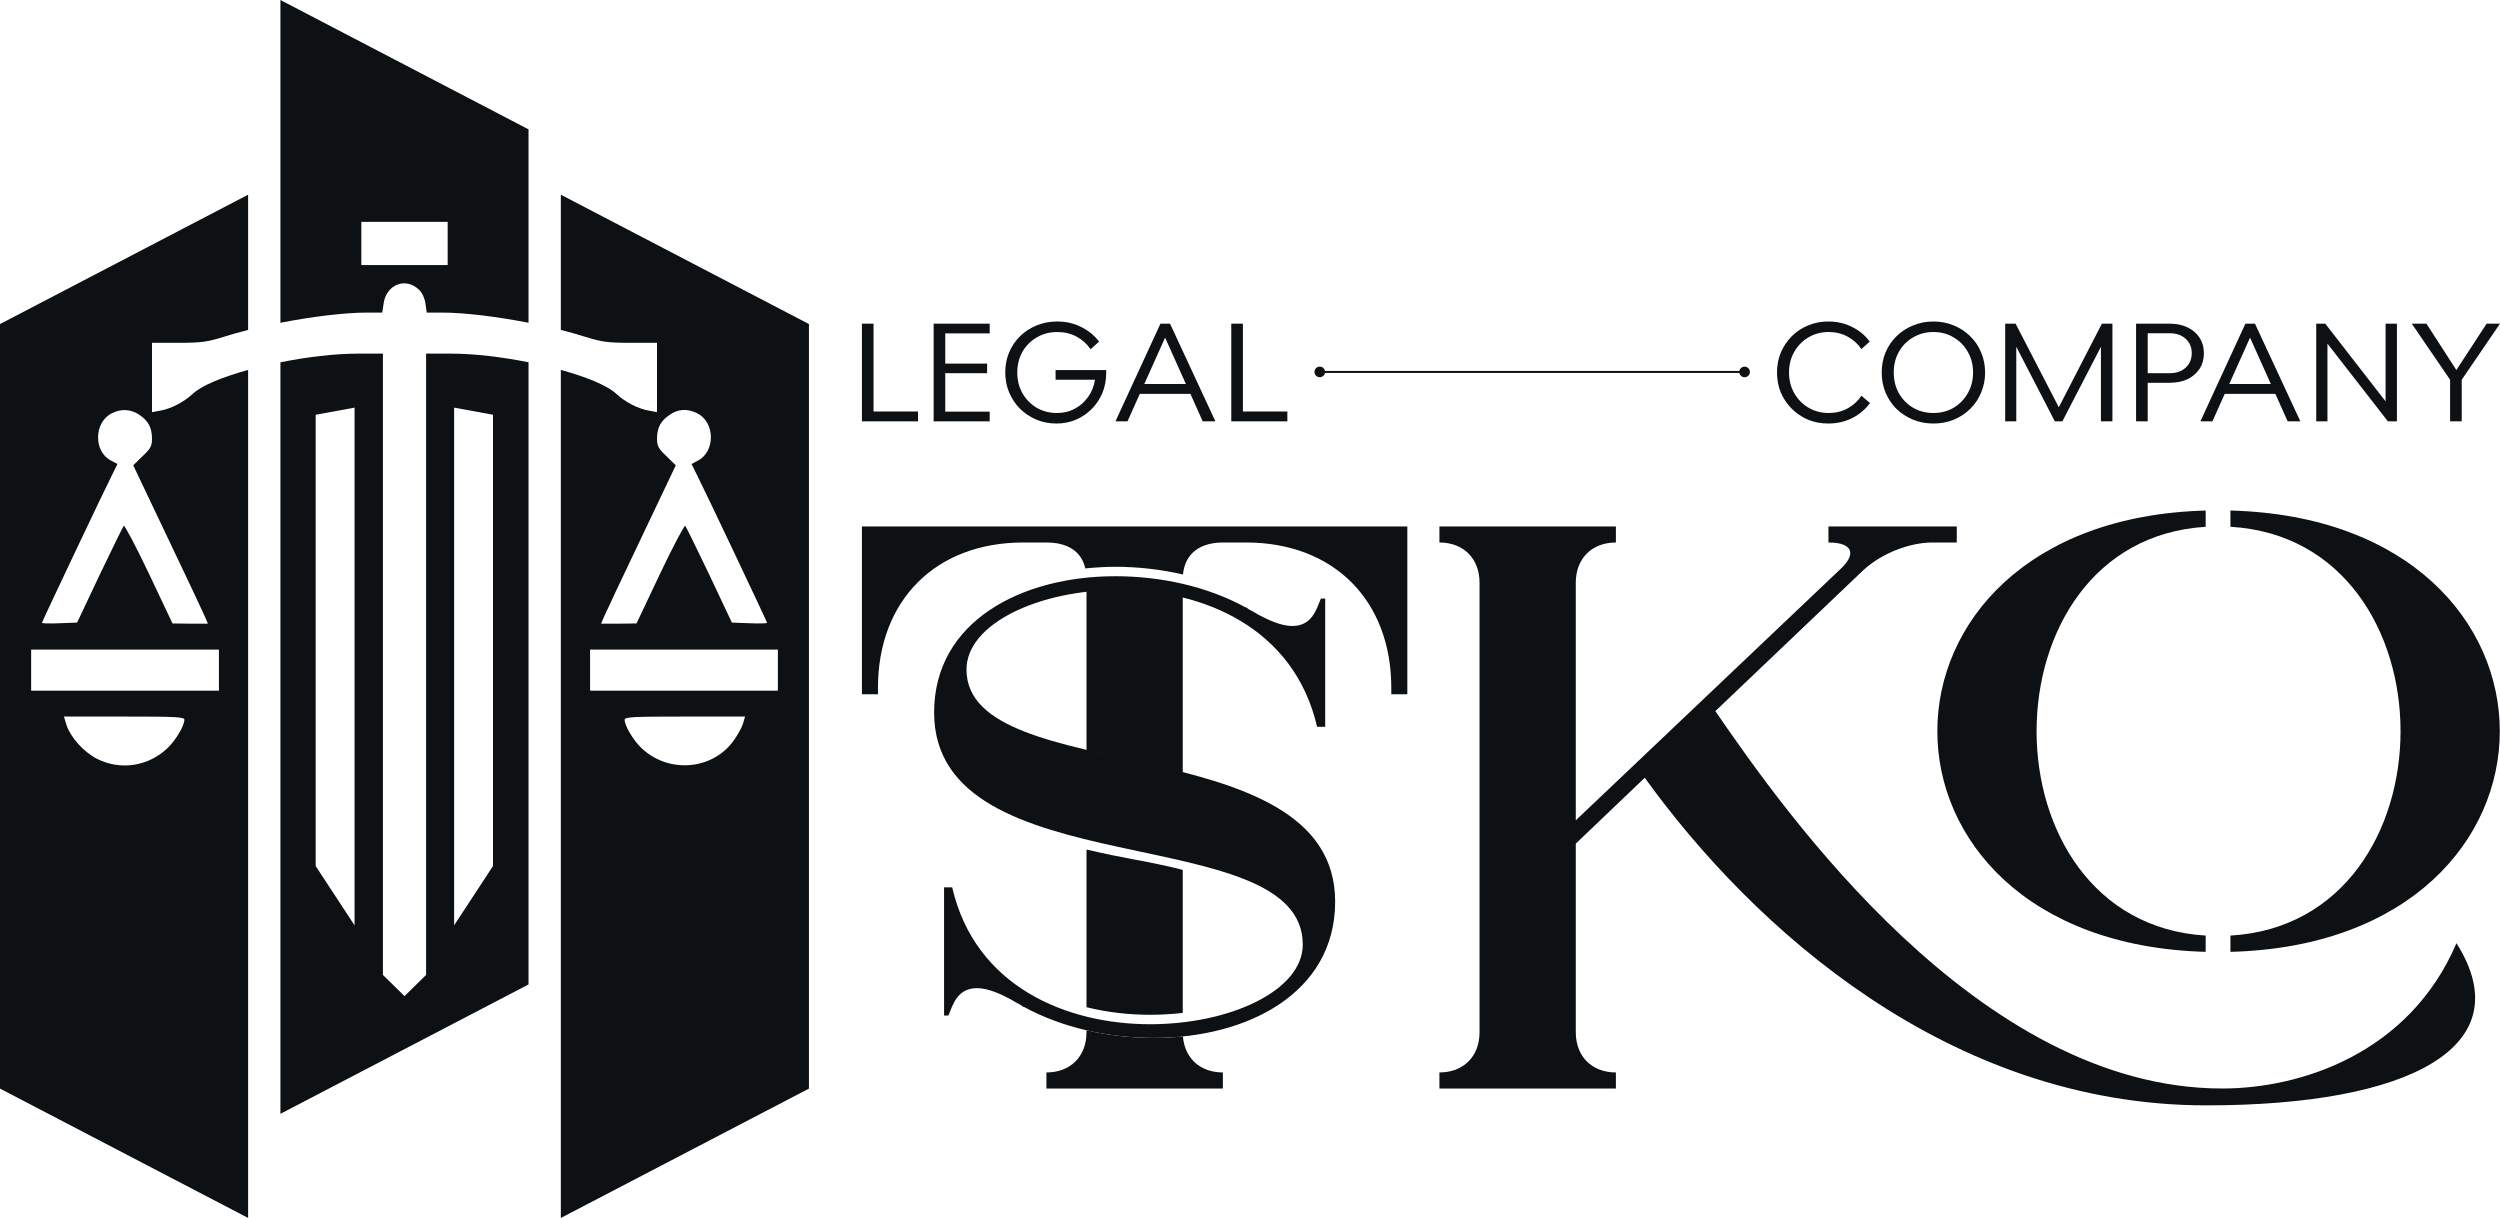
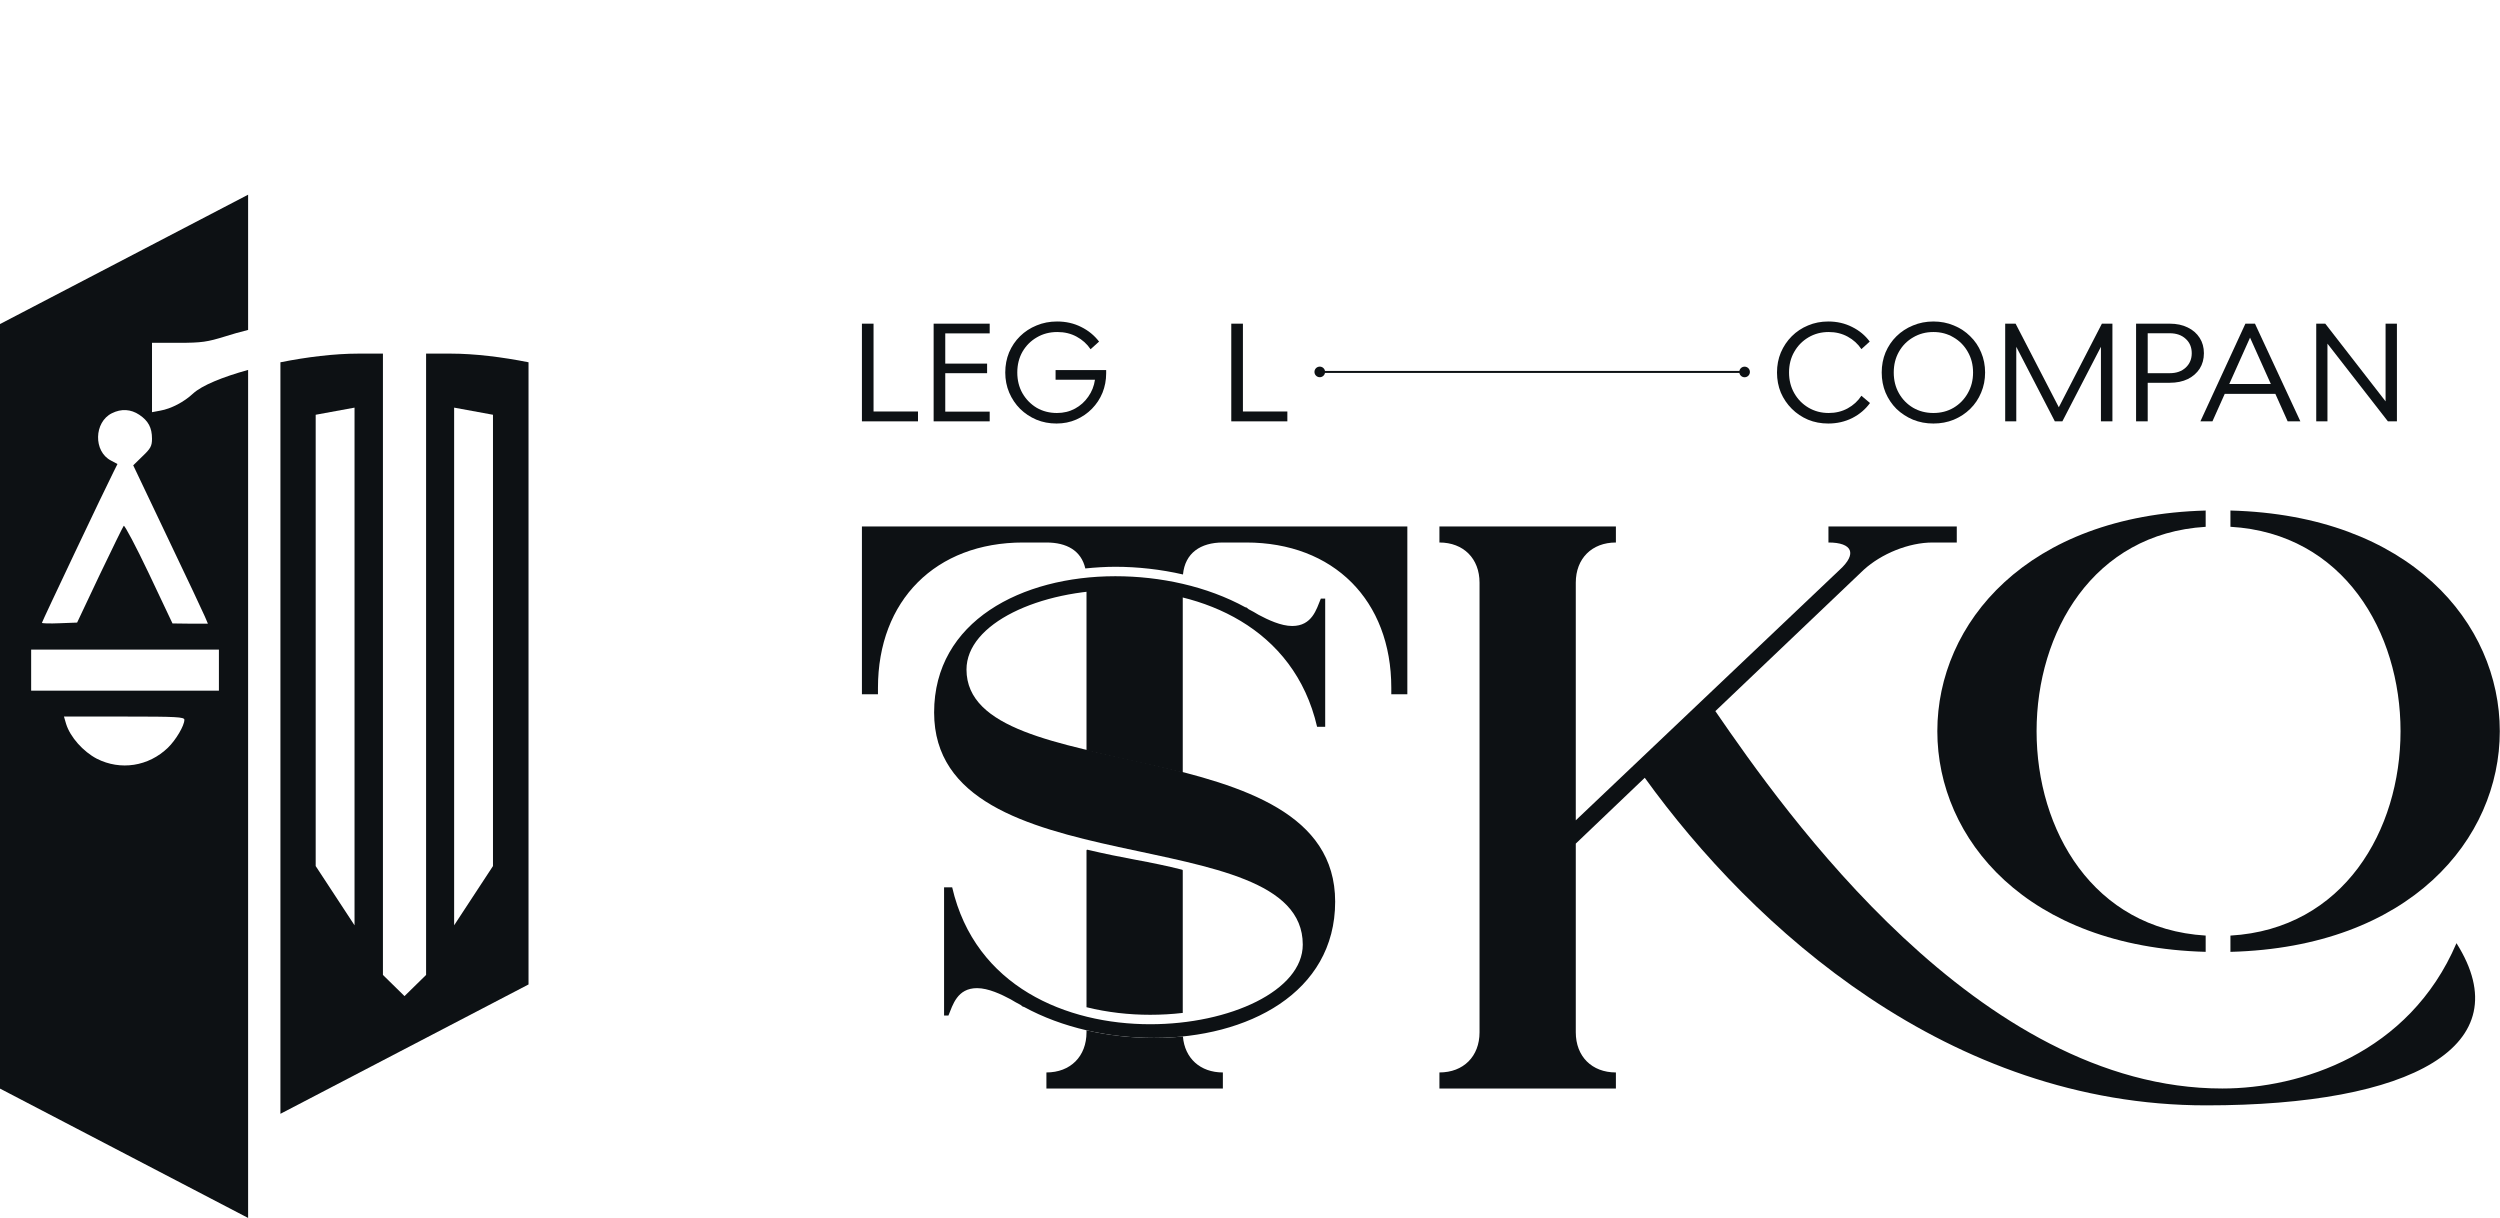
<svg xmlns="http://www.w3.org/2000/svg" width="156" height="76" viewBox="0 0 156 76" fill="none">
-   <path fill-rule="evenodd" clip-rule="evenodd" d="M32.98 8.072L17.498 0V20.14C19.465 19.758 21.52 19.505 22.898 19.505H23.854L23.935 18.953C24.096 17.753 25.308 17.267 26.157 18.09C26.345 18.265 26.507 18.616 26.547 18.939L26.628 19.505H27.584C28.961 19.505 31.014 19.758 32.98 20.139V8.072ZM27.934 16.54V13.844H22.548V16.54H27.934Z" fill="#0D1114" />
-   <path fill-rule="evenodd" clip-rule="evenodd" d="M34.996 23.082C36.59 23.522 37.891 24.052 38.439 24.56C39.004 25.086 39.799 25.504 40.499 25.625L40.997 25.72V21.392H39.354C37.886 21.392 37.55 21.338 36.419 20.988C35.983 20.849 35.504 20.714 34.996 20.586V12.149L50.478 20.221V67.928L34.996 76V23.082ZM43.556 28.739C44.66 28.16 44.62 26.313 43.475 25.773C42.869 25.49 42.317 25.517 41.792 25.881C41.226 26.259 40.997 26.69 40.997 27.378C40.997 27.836 41.092 27.998 41.59 28.47L42.169 29.036L40.028 33.538C38.843 36.019 37.792 38.243 37.698 38.472L37.509 38.917H38.614L39.718 38.903L41.186 35.803C41.994 34.104 42.708 32.756 42.761 32.81C42.815 32.878 43.489 34.253 44.27 35.884L45.67 38.849L46.761 38.89C47.367 38.917 47.865 38.903 47.865 38.863C47.865 38.795 43.852 30.33 43.408 29.467L43.152 28.955L43.556 28.739ZM48.539 43.096H36.822V40.534H48.539V43.096ZM46.357 45.172C46.276 45.428 45.993 45.926 45.724 46.29C44.364 48.083 41.657 48.258 40.001 46.654C39.502 46.169 38.977 45.279 38.977 44.915C38.977 44.74 39.435 44.713 42.734 44.713H46.492L46.357 45.172Z" fill="#0D1114" />
  <path fill-rule="evenodd" clip-rule="evenodd" d="M32.98 22.606C31.336 22.277 29.595 22.066 28.137 22.066H26.588V60.836L25.241 62.157L23.895 60.836V22.066H22.346C20.886 22.066 19.143 22.277 17.498 22.607V69.502L32.98 61.43V22.606ZM30.762 54.042L28.338 57.739V25.436L30.762 25.881V54.042ZM19.699 54.042L22.123 57.739V25.436L19.699 25.881V54.042Z" fill="#0D1114" />
  <path fill-rule="evenodd" clip-rule="evenodd" d="M15.482 20.587C14.976 20.715 14.497 20.849 14.064 20.988C12.933 21.338 12.596 21.392 11.142 21.392H9.485V25.72L9.997 25.625C10.684 25.504 11.478 25.086 12.044 24.56C12.591 24.053 13.89 23.523 15.482 23.083V76L0 67.928V20.221L15.482 12.149V20.587ZM8.691 25.881C9.256 26.259 9.485 26.69 9.485 27.378C9.485 27.836 9.391 27.998 8.893 28.47L8.313 29.036L10.455 33.538C11.64 36.019 12.69 38.243 12.784 38.472L12.973 38.917H11.869L10.764 38.903L9.297 35.803C8.489 34.104 7.775 32.756 7.721 32.81C7.667 32.878 6.994 34.253 6.213 35.884L4.812 38.849L3.721 38.89C3.115 38.917 2.617 38.903 2.617 38.863C2.617 38.795 6.63 30.33 7.075 29.467L7.33 28.955L6.926 28.739C5.822 28.173 5.863 26.34 6.98 25.787C7.573 25.49 8.165 25.531 8.691 25.881ZM13.66 43.096V40.534H1.944V43.096H13.66ZM10.482 46.654C10.98 46.169 11.505 45.279 11.505 44.915C11.505 44.74 11.047 44.713 7.748 44.713H3.991L4.125 45.172C4.381 45.994 5.189 46.897 6.038 47.342C7.519 48.097 9.27 47.827 10.482 46.654Z" fill="#0D1114" />
  <path d="M77.912 38.014C78.146 38.13 78.34 38.247 78.534 38.363C79.117 38.674 79.933 39.062 80.633 39.062C81.876 39.062 82.148 38.014 82.42 37.354H82.692V45.352H82.187C80.749 39.14 75.037 36.81 69.83 36.81C64.856 36.81 60.309 38.907 60.309 41.78C60.309 49.235 83.314 45.275 83.314 56.263C83.314 61.971 77.835 64.766 72.006 64.766C69.208 64.766 66.294 64.145 63.884 62.825H63.846C63.846 62.825 63.768 62.786 63.69 62.709C63.457 62.592 63.263 62.476 63.068 62.359C62.486 62.048 61.669 61.66 60.97 61.66C59.727 61.66 59.455 62.709 59.182 63.369H58.91V55.37H59.416C60.853 61.583 66.566 63.912 71.773 63.912C76.747 63.912 81.293 61.816 81.293 58.942C81.293 51.021 58.289 55.448 58.289 44.459C58.289 38.752 63.768 35.956 69.597 35.956C72.394 35.956 75.309 36.577 77.718 37.898H77.757C77.757 37.898 77.835 37.936 77.912 38.014Z" fill="#0D1114" />
  <path d="M137.634 31.858C115.308 32.461 115.308 58.792 137.634 59.395V58.38C123.566 57.526 123.566 33.727 137.634 32.873V31.858Z" fill="#0D1114" />
  <path d="M139.179 58.381C153.332 57.557 153.332 33.696 139.179 32.871V31.857C161.59 32.44 161.59 58.813 139.179 59.396V58.381Z" fill="#0D1114" />
  <path d="M89.82 66.921V67.923H100.832V66.921C99.33 66.921 98.329 65.919 98.329 64.416V52.641L102.633 48.533C109.39 57.902 121.602 68.975 137.669 68.975C150.482 68.975 157.338 65.268 153.284 58.854C150.331 65.769 143.525 67.923 138.67 67.923C123.454 67.923 111.342 50.637 107.038 44.374L116.297 35.555C117.398 34.553 119.1 33.852 120.601 33.852H122.103V32.85H114.095V33.852C115.596 33.852 115.897 34.553 114.796 35.555L98.329 51.188V36.357C98.329 34.854 99.33 33.852 100.832 33.852V32.85H89.82V33.852C91.322 33.852 92.323 34.854 92.323 36.357V64.416C92.323 65.919 91.322 66.921 89.82 66.921Z" fill="#0D1114" />
  <path d="M73.767 54.27C73.789 54.276 73.804 54.296 73.804 54.319V63.224L73.804 63.206C73.142 63.283 72.462 63.323 71.773 63.323C70.454 63.323 69.104 63.174 67.798 62.85V53.072C67.798 53.039 67.829 53.015 67.86 53.023C68.903 53.27 69.91 53.475 70.826 53.643C71.876 53.836 72.858 54.04 73.767 54.27Z" fill="#0D1114" />
  <path d="M73.814 64.675L73.814 64.672L73.814 64.675C73.923 66.033 74.893 66.921 76.307 66.921V67.923H65.296V66.921C66.797 66.921 67.798 65.919 67.798 64.416V64.291C69.178 64.611 70.607 64.767 72.006 64.767C72.615 64.767 73.219 64.736 73.814 64.675Z" fill="#0D1114" />
  <path d="M53.784 43.322V32.85H87.818V43.322H86.817V42.921C86.817 37.459 83.214 33.852 77.758 33.852H76.307C74.909 33.852 73.945 34.514 73.818 35.847C72.447 35.531 70.986 35.367 69.597 35.367C68.988 35.367 68.319 35.41 67.724 35.471C67.466 34.353 66.558 33.852 65.296 33.852H63.844C58.389 33.852 54.785 37.459 54.785 42.921V43.322H53.784Z" fill="#0D1114" />
  <path d="M67.798 36.853V36.928V46.83C69.401 47.204 70.188 47.378 71.8 47.735L72.092 47.799C72.761 47.947 73.804 48.216 73.804 48.216V37.284V37.211C72.499 36.887 71.148 36.738 69.83 36.738C69.141 36.738 68.46 36.778 67.798 36.855L67.798 36.853Z" fill="#0D1114" />
  <path d="M53.784 20.197H54.509V25.677H57.283V26.292H53.784V20.197Z" fill="#0D1114" />
  <path d="M58.259 20.197H61.757V20.803H58.984V22.689H61.595V23.287H58.984V25.686H61.757V26.292H58.259V20.197Z" fill="#0D1114" />
  <path d="M62.975 24.499C62.811 24.112 62.728 23.694 62.728 23.244C62.728 22.795 62.808 22.377 62.967 21.99C63.132 21.603 63.359 21.267 63.65 20.982C63.945 20.692 64.29 20.467 64.682 20.308C65.075 20.143 65.501 20.061 65.962 20.061C66.514 20.061 67.014 20.174 67.464 20.402C67.913 20.624 68.286 20.928 68.582 21.315L68.052 21.793C67.831 21.463 67.54 21.201 67.182 21.008C66.829 20.814 66.428 20.718 65.979 20.718C65.501 20.718 65.075 20.829 64.699 21.051C64.324 21.267 64.025 21.566 63.803 21.947C63.587 22.328 63.479 22.761 63.479 23.244C63.479 23.728 63.587 24.161 63.803 24.542C64.025 24.923 64.321 25.225 64.691 25.447C65.066 25.663 65.487 25.771 65.954 25.771C66.369 25.771 66.744 25.68 67.08 25.498C67.415 25.316 67.691 25.068 67.907 24.755C68.129 24.442 68.269 24.089 68.326 23.697H65.868V23.091H69.025V23.296C69.025 23.722 68.948 24.126 68.795 24.508C68.641 24.883 68.422 25.216 68.138 25.506C67.859 25.791 67.532 26.016 67.157 26.181C66.781 26.346 66.372 26.428 65.928 26.428C65.478 26.428 65.06 26.349 64.674 26.189C64.287 26.024 63.948 25.799 63.658 25.515C63.368 25.225 63.141 24.886 62.975 24.499Z" fill="#0D1114" />
-   <path d="M72.412 20.197H73.01L75.842 26.292H75.049L74.281 24.576H71.124L70.356 26.292H69.605L72.412 20.197ZM73.999 23.961L72.702 21.068L71.405 23.961H73.999Z" fill="#0D1114" />
  <path d="M76.832 20.197H77.558V25.677H80.331V26.292H76.832V20.197Z" fill="#0D1114" />
  <path d="M111.124 21.998C111.289 21.611 111.517 21.273 111.807 20.982C112.097 20.692 112.436 20.467 112.822 20.308C113.209 20.143 113.63 20.061 114.085 20.061C114.626 20.061 115.121 20.174 115.57 20.402C116.02 20.624 116.387 20.928 116.671 21.315L116.151 21.785C115.934 21.46 115.65 21.201 115.297 21.008C114.944 20.814 114.549 20.718 114.111 20.718C113.644 20.718 113.224 20.829 112.848 21.051C112.473 21.273 112.177 21.574 111.961 21.955C111.744 22.331 111.636 22.761 111.636 23.244C111.636 23.722 111.744 24.152 111.961 24.533C112.177 24.915 112.473 25.216 112.848 25.438C113.224 25.66 113.644 25.771 114.111 25.771C114.549 25.771 114.944 25.674 115.297 25.481C115.65 25.287 115.934 25.026 116.151 24.695L116.688 25.148C116.404 25.541 116.034 25.854 115.579 26.087C115.124 26.314 114.626 26.428 114.085 26.428C113.63 26.428 113.209 26.349 112.822 26.189C112.436 26.024 112.097 25.797 111.807 25.506C111.517 25.216 111.289 24.88 111.124 24.499C110.965 24.112 110.885 23.694 110.885 23.244C110.885 22.795 110.965 22.379 111.124 21.998Z" fill="#0D1114" />
  <path d="M117.658 21.99C117.823 21.603 118.05 21.267 118.34 20.982C118.636 20.692 118.98 20.467 119.373 20.308C119.766 20.143 120.189 20.061 120.645 20.061C121.1 20.061 121.524 20.143 121.916 20.308C122.309 20.467 122.65 20.692 122.94 20.982C123.236 21.267 123.463 21.603 123.623 21.99C123.788 22.377 123.87 22.795 123.87 23.244C123.87 23.694 123.788 24.112 123.623 24.499C123.463 24.886 123.236 25.225 122.94 25.515C122.65 25.799 122.309 26.024 121.916 26.189C121.524 26.349 121.1 26.428 120.645 26.428C120.189 26.428 119.766 26.349 119.373 26.189C118.98 26.024 118.636 25.799 118.34 25.515C118.05 25.225 117.823 24.886 117.658 24.499C117.498 24.112 117.419 23.694 117.419 23.244C117.419 22.795 117.498 22.377 117.658 21.99ZM118.494 24.542C118.71 24.923 119.006 25.225 119.382 25.447C119.757 25.663 120.178 25.771 120.645 25.771C121.111 25.771 121.529 25.663 121.899 25.447C122.274 25.225 122.57 24.923 122.786 24.542C123.008 24.161 123.119 23.728 123.119 23.244C123.119 22.761 123.008 22.328 122.786 21.947C122.57 21.566 122.274 21.267 121.899 21.051C121.529 20.829 121.111 20.718 120.645 20.718C120.178 20.718 119.757 20.829 119.382 21.051C119.006 21.267 118.71 21.566 118.494 21.947C118.278 22.328 118.17 22.761 118.17 23.244C118.17 23.728 118.278 24.161 118.494 24.542Z" fill="#0D1114" />
  <path d="M125.124 20.197H125.773L128.47 25.413L131.158 20.197H131.815V26.292H131.098V21.64L128.692 26.292H128.222L125.816 21.64V26.292H125.124V20.197Z" fill="#0D1114" />
  <path d="M133.291 20.197H135.391C135.823 20.197 136.199 20.277 136.517 20.436C136.836 20.59 137.083 20.806 137.26 21.085C137.436 21.358 137.524 21.677 137.524 22.041C137.524 22.405 137.436 22.727 137.26 23.005C137.083 23.279 136.836 23.495 136.517 23.654C136.199 23.808 135.823 23.885 135.391 23.885H134.017V26.292H133.291V20.197ZM135.391 20.795H134.017V23.287H135.391C135.806 23.287 136.139 23.17 136.389 22.937C136.639 22.704 136.765 22.405 136.765 22.041C136.765 21.671 136.639 21.372 136.389 21.145C136.139 20.911 135.806 20.795 135.391 20.795Z" fill="#0D1114" />
  <path d="M140.113 20.197H140.71L143.543 26.292H142.75L141.982 24.576H138.824L138.056 26.292H137.305L140.113 20.197ZM141.7 23.961L140.403 21.068L139.106 23.961H141.7Z" fill="#0D1114" />
  <path d="M144.533 20.197H145.097L148.86 25.045V20.197H149.568V26.292H149.005L145.233 21.443V26.292H144.533V20.197Z" fill="#0D1114" />
-   <path d="M150.496 20.197H151.409L153.278 23.091L155.164 20.197H156L153.611 23.697V26.292H152.885V23.697L150.496 20.197Z" fill="#0D1114" />
  <path fill-rule="evenodd" clip-rule="evenodd" d="M82.353 23.538C82.17 23.538 82.022 23.39 82.022 23.207C82.022 23.025 82.17 22.877 82.353 22.877C82.514 22.877 82.649 22.992 82.678 23.145L108.538 23.148C108.567 22.995 108.702 22.879 108.863 22.879C109.046 22.879 109.194 23.028 109.194 23.21C109.194 23.393 109.046 23.541 108.863 23.541C108.702 23.541 108.567 23.426 108.538 23.272L82.678 23.27C82.649 23.423 82.514 23.538 82.353 23.538Z" fill="#0D1114" />
</svg>